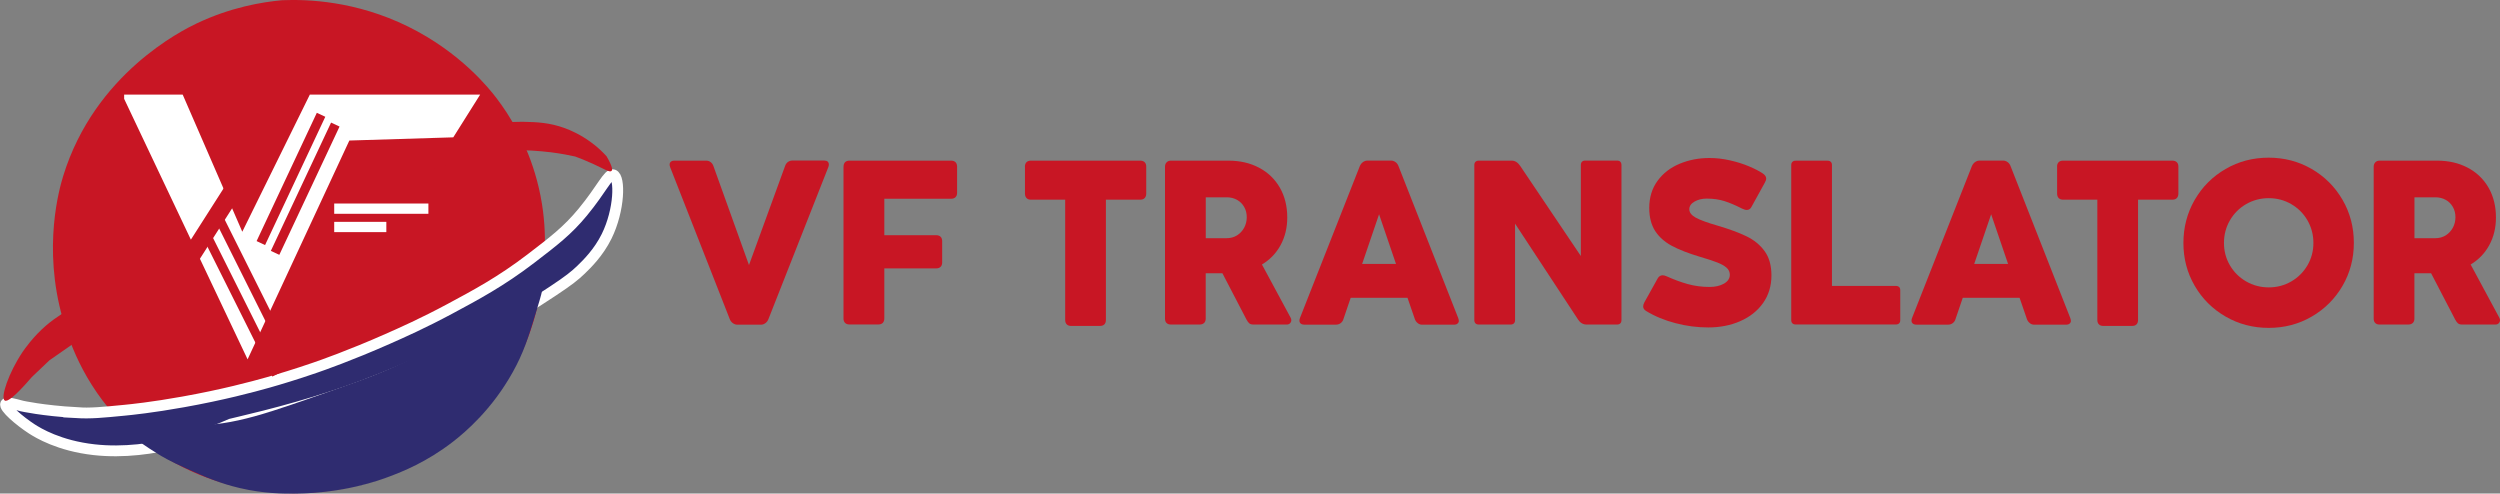
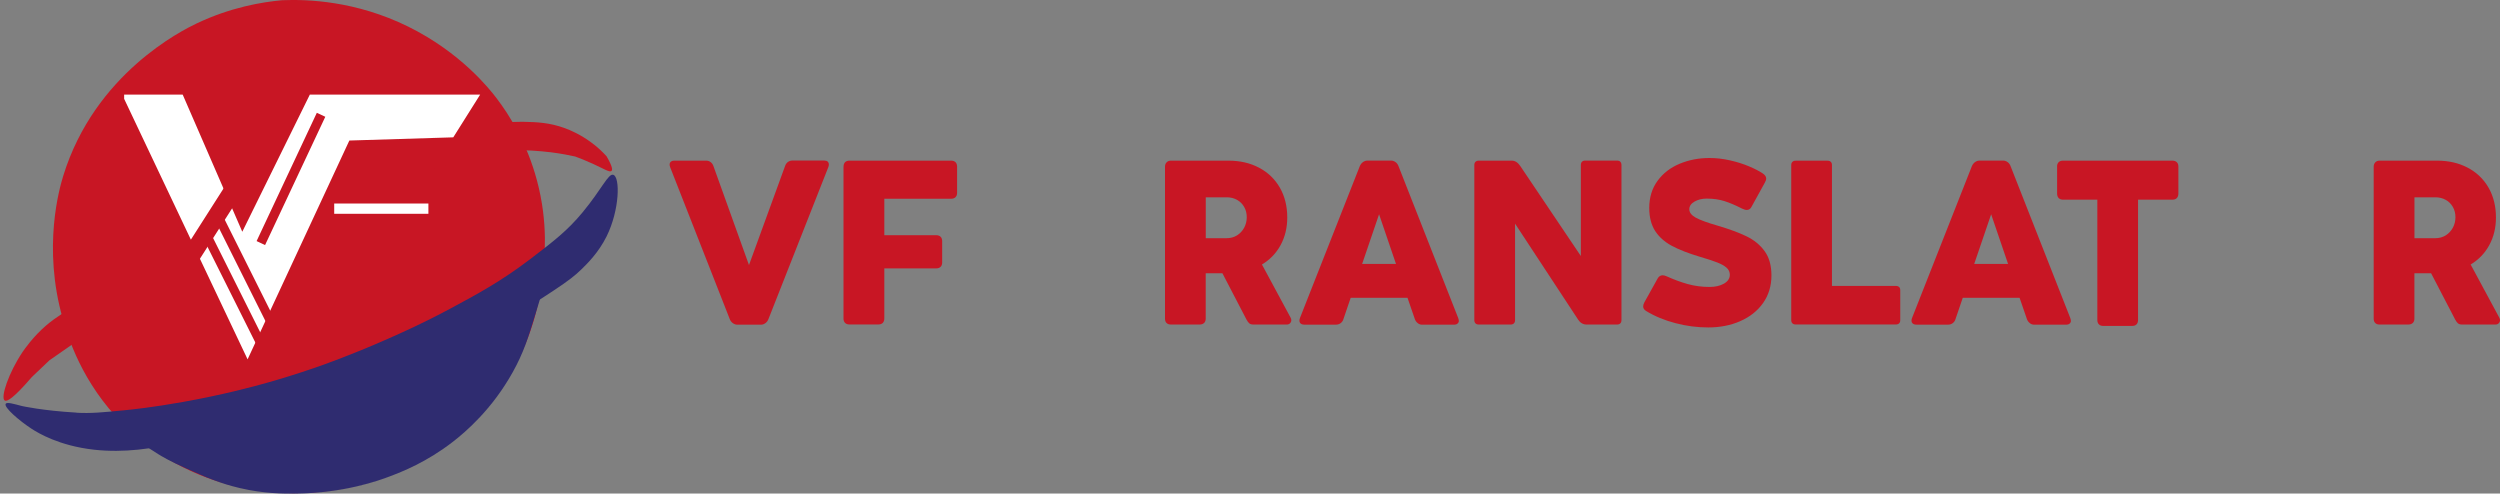
<svg xmlns="http://www.w3.org/2000/svg" id="Camada_1" data-name="Camada 1" viewBox="0 0 462.36 91.28">
  <rect x="0" y="0" width="462.36" height="91.28" fill="#808080" stroke="none" />
  <defs>
    <style>
      .cls-1 {
        fill: #fff;
      }

      .cls-2 {
        fill: #2f2c70;
      }

      .cls-3 {
        fill: #c81624;
      }

      .cls-4 {
        fill: none;
        stroke: #fff;
        stroke-miterlimit: 10;
        stroke-width: 2px;
      }

      .cls-5 {
        fill: url(#Gradiente_sem_nome_2);
      }
    </style>
    <radialGradient id="Gradiente_sem_nome_2" data-name="Gradiente sem nome 2" cx="-67.52" cy="467.36" fx="-67.52" fy="467.36" r=".3" gradientTransform="translate(6974.92 47922.18) scale(102.39 -102.39)" gradientUnits="userSpaceOnUse">
      <stop offset="0" stop-color="#fff" />
      <stop offset="0" stop-color="#f9f8fa" />
      <stop offset="0" stop-color="#2f2c70" />
      <stop offset=".66" stop-color="#2f2c70" />
      <stop offset="1" stop-color="#2f2c70" />
    </radialGradient>
  </defs>
  <g>
    <path class="cls-3" d="m52.18.04c4.61-.19,13.59.09,23.31,4.88,9.68,4.77,15.01,11.5,16.29,13.17,2.53,3.31,5.68,8.41,7.51,15.22,2.15,7.99,1.45,14.42,1.07,17.56-.4,3.35-1.27,10.09-5.56,17.56-.95,1.66-4.9,8.28-12.78,13.95-2.09,1.5-6.94,4.73-13.95,6.83-4.46,1.34-8.47,1.82-11.61,1.95-6.1.26-10.79-.72-12.68-1.17-3.09-.73-12.56-3.11-20.97-11.51-7.72-7.71-10.24-16.19-11.22-19.6-3.74-13.17-.6-24.05.1-26.33C17.51,13.63,33.69,5.61,36.38,4.33,42.68,1.34,48.44.38,52.18.04" />
    <path class="cls-2" d="m14.14,76.33c2.63.15,4.73-.05,8.92-.46,1.13-.11,5.1-.51,10.82-1.54,7.23-1.29,12.82-2.78,15.71-3.6,2.15-.61,5.11-1.5,8.6-2.7,1.34-.46,6.58-2.29,13.48-5.34,2.69-1.19,6.59-2.92,11.53-5.57,4.81-2.58,9.44-5.05,14.97-9.28,4.23-3.24,6.77-5.17,9.61-8.61,3.54-4.29,4.73-7.21,5.65-6.9,1.28.43,1.18,6.48-1.24,11.38-1.49,3.01-3.62,5.1-4.73,6.17-1.14,1.1-2.28,2.01-5.12,3.89-3.28,2.17-7.87,5.19-14.83,8.53-2.15,1.04-4.15,1.92-5.94,2.66h0c-3.15,1.62-5.81,2.83-7.68,3.63-5.27,2.27-9.36,3.68-12.13,4.6-8.94,3-18.95,5.19-19,5.21h0c-3.51,1.56-14.33,6-25.36,4.77-6.47-.72-10.36-3.1-11.51-3.84-2.34-1.52-5.22-4.01-4.84-4.65.22-.36,1.4-.01,3,.41,0,0,3.8.86,10.11,1.22" />
-     <path class="cls-4" d="m14.14,76.33c2.63.15,4.73-.05,8.92-.46,1.13-.11,5.1-.51,10.82-1.54,7.23-1.29,12.82-2.78,15.71-3.6,2.15-.61,5.11-1.5,8.6-2.7,1.34-.46,6.58-2.29,13.48-5.34,2.69-1.19,6.59-2.92,11.53-5.57,4.81-2.58,9.44-5.05,14.97-9.28,4.23-3.24,6.77-5.17,9.61-8.61,3.54-4.29,4.73-7.21,5.65-6.9,1.28.43,1.18,6.48-1.24,11.38-1.49,3.01-3.62,5.1-4.73,6.17-1.14,1.1-2.28,2.01-5.12,3.89-3.28,2.17-7.87,5.19-14.83,8.53-2.15,1.04-4.15,1.92-5.94,2.66h0c-3.15,1.62-5.81,2.83-7.68,3.63-5.27,2.27-9.36,3.68-12.13,4.6-8.94,3-18.95,5.19-19,5.21h0c-3.51,1.56-14.33,6-25.36,4.77-6.47-.72-10.36-3.1-11.51-3.84-2.34-1.52-5.22-4.01-4.84-4.65.22-.36,1.4-.01,3,.41,0,0,3.8.86,10.11,1.22Z" />
    <path class="cls-2" d="m100.17,51.99c.56.49.03,2.28-1.06,5.83-1.4,4.58-2.27,7.42-4.31,11.06-3.8,6.8-8.62,10.95-11.02,12.81-4.92,3.81-9.41,5.55-11.76,6.44-1.94.74-8.5,3.08-17.3,3.15-2.37.02-5.87.03-10.3-1-3.72-.86-6.52-2.1-9.76-3.54-3.24-1.43-4.84-2.4-5.43-2.77-1.69-1.05-6.56-4.08-6.1-5.46.45-1.36,5.71.08,12.18.16,8.07.1,14.31-2.31,26.92-6.73,5.23-1.83,10.56-3.7,17.17-7.35,12.14-6.69,19.03-14.1,20.76-12.61" />
    <path class="cls-5" d="m100.17,51.99h0c.16.14.23.37.23.71,0,.9-.5,2.54-1.28,5.12-1.4,4.58-2.27,7.42-4.31,11.06-3.8,6.8-8.62,10.95-11.02,12.81-4.92,3.81-9.41,5.55-11.76,6.44-1.94.74-8.5,3.08-17.3,3.15-.31,0-.63,0-.98,0-2.31,0-5.46-.11-9.32-1-3.72-.86-6.52-2.1-9.76-3.54-3.24-1.43-4.84-2.4-5.43-2.77-1.62-1.01-6.13-3.82-6.13-5.26,0-.07,0-.13.03-.19.14-.43.77-.58,1.77-.58,2.15,0,6,.69,10.41.74.16,0,.33,0,.49,0,7.84,0,14.08-2.4,26.43-6.73,5.23-1.83,10.56-3.7,17.17-7.35,11.07-6.1,17.78-12.8,20.18-12.8.23,0,.42.06.58.19h0c-.15-.13-.34-.19-.58-.19-2.4,0-9.11,6.7-20.18,12.8-6.61,3.64-11.94,5.51-17.17,7.35-12.36,4.33-18.59,6.73-26.43,6.73-.16,0-.32,0-.49,0-4.41-.06-8.26-.74-10.41-.74-1,0-1.63.15-1.77.58-.02.06-.03.13-.03.19,0,1.45,4.52,4.26,6.13,5.26.59.37,2.19,1.34,5.43,2.77,3.24,1.43,6.04,2.67,9.76,3.54,3.86.89,7.01,1,9.32,1,.35,0,.67,0,.98,0,8.79-.08,15.35-2.42,17.3-3.15,2.35-.89,6.84-2.63,11.76-6.44,2.39-1.85,7.21-6.01,11.02-12.81,2.04-3.64,2.9-6.48,4.31-11.06.79-2.57,1.28-4.22,1.28-5.12,0-.34-.07-.58-.23-.71h0Z" />
    <path class="cls-3" d="m5.9,69.72c-3.45,4-4.61,4.6-5.02,4.36-.85-.51.74-5.19,3.3-8.99.22-.33,1.95-2.86,4.4-4.94,13.73-11.65,77.58-32.53,87.67-32.38,2.87.04,5.6.39,5.6.39,1.96.25,3.54.56,4.54.79.77.28,1.92.73,3.3,1.36,2.1.97,3.06,1.61,3.4,1.31.2-.18.24-.74-.91-2.72-.65-.71-1.54-1.6-2.73-2.48-2.09-1.57-4.03-2.37-4.96-2.71-2.88-1.06-5.28-1.13-7.54-1.18,0,0-3.4-.08-6.54.47C65.95,27.23,13.26,63.77,13.26,63.77c-1.88,1.3-3.37,2.34-4.11,2.86" />
    <polyline class="cls-1" points="22.96 17.5 23.55 17.5 33.79 17.5 44.81 42.86 57.3 17.5 88.8 17.5 83.83 25.4 64.61 25.99 45.79 66.46 22.96 18.28" />
    <rect class="cls-3" x="24.39" y="39.29" width="30.07" height="3.31" transform="translate(-16.3 52.14) rotate(-57.45)" />
    <rect class="cls-3" x="43.56" y="40.8" width="1.65" height="30.07" transform="translate(-20.28 25.73) rotate(-26.56)" />
    <rect class="cls-3" x="45.61" y="37.2" width="1.65" height="30.07" transform="translate(-18.45 26.27) rotate(-26.56)" />
    <rect class="cls-3" x="40.71" y="32.23" width="26.21" height="1.73" transform="translate(.98 67.74) rotate(-64.85)" />
-     <rect class="cls-3" x="43.34" y="34.04" width="26.21" height="1.73" transform="translate(.86 71.16) rotate(-64.85)" />
    <rect class="cls-1" x="61.81" y="37.64" width="17.42" height="1.9" />
-     <rect class="cls-1" x="61.81" y="41.03" width="9.64" height="1.9" />
  </g>
  <g>
    <path class="cls-3" d="m153.06,29.88c.15.12.23.3.23.54,0,.18-.03.35-.1.5l-11.07,28.09c-.12.32-.31.57-.57.76-.26.19-.53.28-.82.28h-4.37c-.29,0-.57-.1-.83-.29-.26-.19-.45-.44-.56-.73l-11.03-28.11c-.07-.18-.1-.34-.1-.48,0-.22.08-.4.23-.53.15-.13.37-.2.66-.2h5.89c.3,0,.58.09.82.28.24.19.41.43.51.74l6.57,18.29,6.68-18.33c.1-.3.27-.55.52-.73.25-.18.52-.27.81-.27h5.89c.29,0,.51.06.66.19Z" />
    <path class="cls-3" d="m156.01,30.81c0-.36.1-.63.29-.82.19-.19.46-.28.81-.28h18.78c.36,0,.64.1.83.29.19.19.29.46.29.81v4.85c0,.35-.1.62-.29.81-.19.19-.47.29-.83.29h-12.34v6.74h9.58c.36,0,.64.1.83.29.19.19.29.46.29.81v3.94c0,.35-.1.62-.29.81-.19.19-.47.29-.83.29h-9.58v9.27c0,.35-.1.62-.29.81s-.46.29-.81.29h-5.35c-.35,0-.62-.1-.81-.29-.19-.19-.29-.46-.29-.81v-28.09Z" />
-     <path class="cls-3" d="m189.55,30.81c0-.35.1-.61.29-.81.19-.19.46-.29.81-.29h20.24c.34,0,.61.1.81.29.19.19.29.46.29.81v5c0,.35-.1.62-.29.82-.19.2-.46.3-.81.3h-6.36v22.25c0,.36-.1.63-.29.82-.19.19-.47.28-.83.28h-5.31c-.35,0-.62-.1-.81-.29-.19-.19-.29-.46-.29-.81v-22.25h-6.34c-.35,0-.62-.1-.81-.3-.19-.2-.29-.47-.29-.82v-5Z" />
    <path class="cls-3" d="m238.82,59.21c0,.22-.08.41-.23.57-.15.16-.35.24-.6.24h-6.2c-.3,0-.54-.07-.72-.2-.17-.13-.36-.38-.55-.74l-4.44-8.54h-3.09v8.38c0,.35-.1.62-.3.81-.2.19-.48.29-.84.29h-5.31c-.35,0-.61-.1-.8-.29-.19-.19-.28-.46-.28-.81v-28.11c0-.32.1-.58.3-.79.2-.21.46-.31.78-.31h10.64c2.13,0,4.02.43,5.66,1.3,1.64.86,2.93,2.09,3.85,3.68.92,1.59,1.38,3.44,1.38,5.54,0,1.89-.41,3.59-1.23,5.1-.82,1.51-1.97,2.7-3.45,3.59l5.31,9.85c.08.14.12.29.12.46Zm-15.82-15.16h3.88c.7,0,1.34-.17,1.9-.52.56-.35,1-.82,1.32-1.41.32-.59.48-1.24.48-1.95s-.16-1.34-.48-1.9c-.32-.56-.76-1-1.32-1.31-.56-.31-1.19-.47-1.9-.47h-3.88v7.55Z" />
    <path class="cls-3" d="m269.81,59.3c0,.22-.08.4-.24.54-.16.14-.38.21-.67.21h-5.89c-.29,0-.56-.09-.8-.28-.24-.19-.42-.42-.53-.71l-1.37-3.98h-10.51l-1.35,3.96c-.08.29-.25.53-.5.72-.25.19-.53.28-.85.28h-5.87c-.29,0-.52-.07-.67-.2-.16-.13-.24-.31-.24-.55,0-.14.03-.3.1-.48l11.07-28.09c.14-.32.34-.57.59-.75.26-.18.53-.27.82-.27h4.37c.29,0,.56.09.82.28.26.19.44.43.55.74l11.05,28.11c.07.18.1.34.1.48Zm-11.63-10.49l-3.13-9.18-3.13,9.18h6.26Z" />
    <path class="cls-3" d="m299.67,29.92c.14.14.21.34.21.6v28.69c0,.26-.07.46-.22.6-.15.14-.34.21-.59.21h-5.64c-.65,0-1.18-.31-1.58-.93l-11.65-17.73v17.85c0,.26-.07.46-.22.6-.14.14-.34.21-.59.21h-5.91c-.25,0-.45-.07-.59-.21-.14-.14-.22-.34-.22-.6v-28.69c0-.26.07-.46.22-.6.15-.14.34-.21.59-.21h6.12c.59,0,1.11.33,1.55.97l11.22,16.67v-16.84c0-.26.07-.46.21-.6.14-.14.33-.21.58-.21h5.91c.26,0,.46.07.6.21Z" />
    <path class="cls-3" d="m303.9,56.64c0-.22.08-.47.23-.75l2.45-4.4c.22-.39.53-.58.93-.58.19,0,.42.06.68.17,1.37.62,2.69,1.11,3.96,1.46,1.27.35,2.61.53,4.02.53,1.05,0,1.94-.2,2.66-.61.72-.41,1.09-.96,1.09-1.65,0-.51-.2-.95-.61-1.31-.41-.36-.99-.68-1.74-.97-.75-.29-1.81-.64-3.18-1.04-2.14-.64-3.88-1.32-5.22-2.04-1.34-.73-2.37-1.65-3.08-2.77-.71-1.12-1.07-2.53-1.07-4.23,0-1.93.51-3.6,1.53-5,1.02-1.4,2.38-2.45,4.08-3.16,1.7-.71,3.55-1.07,5.54-1.07,1.26,0,2.53.15,3.8.44,1.28.29,2.44.66,3.49,1.1,1.05.44,1.91.88,2.57,1.33.41.28.62.59.62.93,0,.21-.09.47-.27.79l-2.47,4.48c-.19.36-.48.54-.85.54-.25,0-.55-.09-.91-.27-1.16-.59-2.23-1.05-3.2-1.36-.98-.31-2.08-.47-3.31-.47-.87,0-1.62.19-2.26.56-.64.37-.95.84-.95,1.41,0,.61.41,1.13,1.22,1.57.82.44,2.13.92,3.94,1.44,2.24.66,4.05,1.33,5.43,2,1.38.67,2.49,1.58,3.34,2.74.84,1.15,1.26,2.65,1.26,4.49,0,1.95-.52,3.65-1.55,5.11-1.04,1.46-2.45,2.57-4.23,3.35s-3.75,1.16-5.91,1.16c-2.02,0-4.04-.26-6.05-.79-2.02-.52-3.84-1.28-5.45-2.26-.36-.22-.54-.51-.54-.87Z" />
    <path class="cls-3" d="m351.23,53.08c.14.14.21.33.21.58v5.56c0,.25-.07.44-.21.58s-.34.21-.6.21h-18.54c-.25,0-.45-.07-.59-.21-.14-.14-.22-.33-.22-.58v-28.69c0-.26.07-.46.22-.6.15-.14.34-.21.59-.21h5.91c.25,0,.45.07.59.21.15.14.22.34.22.6v22.35h11.82c.26,0,.46.07.6.21Z" />
    <path class="cls-3" d="m383.01,59.3c0,.22-.08.4-.24.54-.16.14-.38.21-.67.21h-5.89c-.29,0-.56-.09-.8-.28-.24-.19-.42-.42-.53-.71l-1.37-3.98h-10.51l-1.35,3.96c-.08.29-.25.53-.5.72-.25.19-.53.28-.85.28h-5.87c-.29,0-.52-.07-.67-.2-.16-.13-.24-.31-.24-.55,0-.14.03-.3.1-.48l11.07-28.09c.14-.32.34-.57.59-.75.26-.18.53-.27.82-.27h4.37c.29,0,.56.09.82.28.26.19.44.43.55.74l11.05,28.11c.07.18.1.34.1.48Zm-11.63-10.49l-3.13-9.18-3.13,9.18h6.26Z" />
    <path class="cls-3" d="m380.44,30.81c0-.35.1-.61.29-.81.19-.19.46-.29.81-.29h20.24c.34,0,.61.1.81.29.19.19.29.46.29.81v5c0,.35-.1.62-.29.82-.19.2-.46.3-.81.3h-6.36v22.25c0,.36-.1.63-.29.82-.19.19-.47.28-.83.28h-5.31c-.35,0-.62-.1-.81-.29-.19-.19-.29-.46-.29-.81v-22.25h-6.34c-.35,0-.62-.1-.81-.3-.19-.2-.29-.47-.29-.82v-5Z" />
-     <path class="cls-3" d="m405.9,36.96c1.4-2.41,3.3-4.32,5.71-5.71,2.41-1.4,5.07-2.09,7.97-2.09s5.54.7,7.95,2.09c2.41,1.4,4.31,3.3,5.71,5.71,1.4,2.41,2.09,5.07,2.09,7.97s-.7,5.53-2.09,7.93c-1.4,2.4-3.3,4.3-5.7,5.69-2.41,1.4-5.06,2.09-7.96,2.09s-5.56-.7-7.97-2.09c-2.41-1.4-4.32-3.29-5.71-5.69-1.4-2.4-2.09-5.04-2.09-7.93s.7-5.56,2.09-7.97Zm6.51,12.11c.73,1.25,1.73,2.24,3,2.98,1.27.73,2.66,1.1,4.18,1.1s2.91-.37,4.17-1.1c1.26-.73,2.25-1.72,2.99-2.98.73-1.25,1.1-2.63,1.1-4.14s-.37-2.91-1.1-4.18c-.73-1.26-1.73-2.26-3-3-1.26-.73-2.65-1.1-4.16-1.1s-2.91.37-4.18,1.1c-1.26.73-2.26,1.73-3,3-.73,1.26-1.1,2.66-1.1,4.18s.37,2.89,1.1,4.14Z" />
    <path class="cls-3" d="m462.36,59.21c0,.22-.08.41-.23.57-.15.16-.35.24-.6.24h-6.2c-.3,0-.54-.07-.72-.2-.17-.13-.36-.38-.55-.74l-4.44-8.54h-3.09v8.38c0,.35-.1.62-.3.81-.2.19-.48.29-.84.29h-5.31c-.35,0-.61-.1-.8-.29-.19-.19-.28-.46-.28-.81v-28.11c0-.32.1-.58.3-.79.2-.21.46-.31.78-.31h10.64c2.13,0,4.01.43,5.66,1.3,1.64.86,2.93,2.09,3.85,3.68.92,1.59,1.38,3.44,1.38,5.54,0,1.89-.41,3.59-1.23,5.1-.82,1.51-1.97,2.7-3.45,3.59l5.31,9.85c.08.14.12.29.12.46Zm-15.82-15.16h3.88c.7,0,1.34-.17,1.9-.52.56-.35,1-.82,1.32-1.41.32-.59.48-1.24.48-1.95s-.16-1.34-.48-1.9c-.32-.56-.76-1-1.32-1.31-.56-.31-1.19-.47-1.9-.47h-3.88v7.55Z" />
  </g>
</svg>